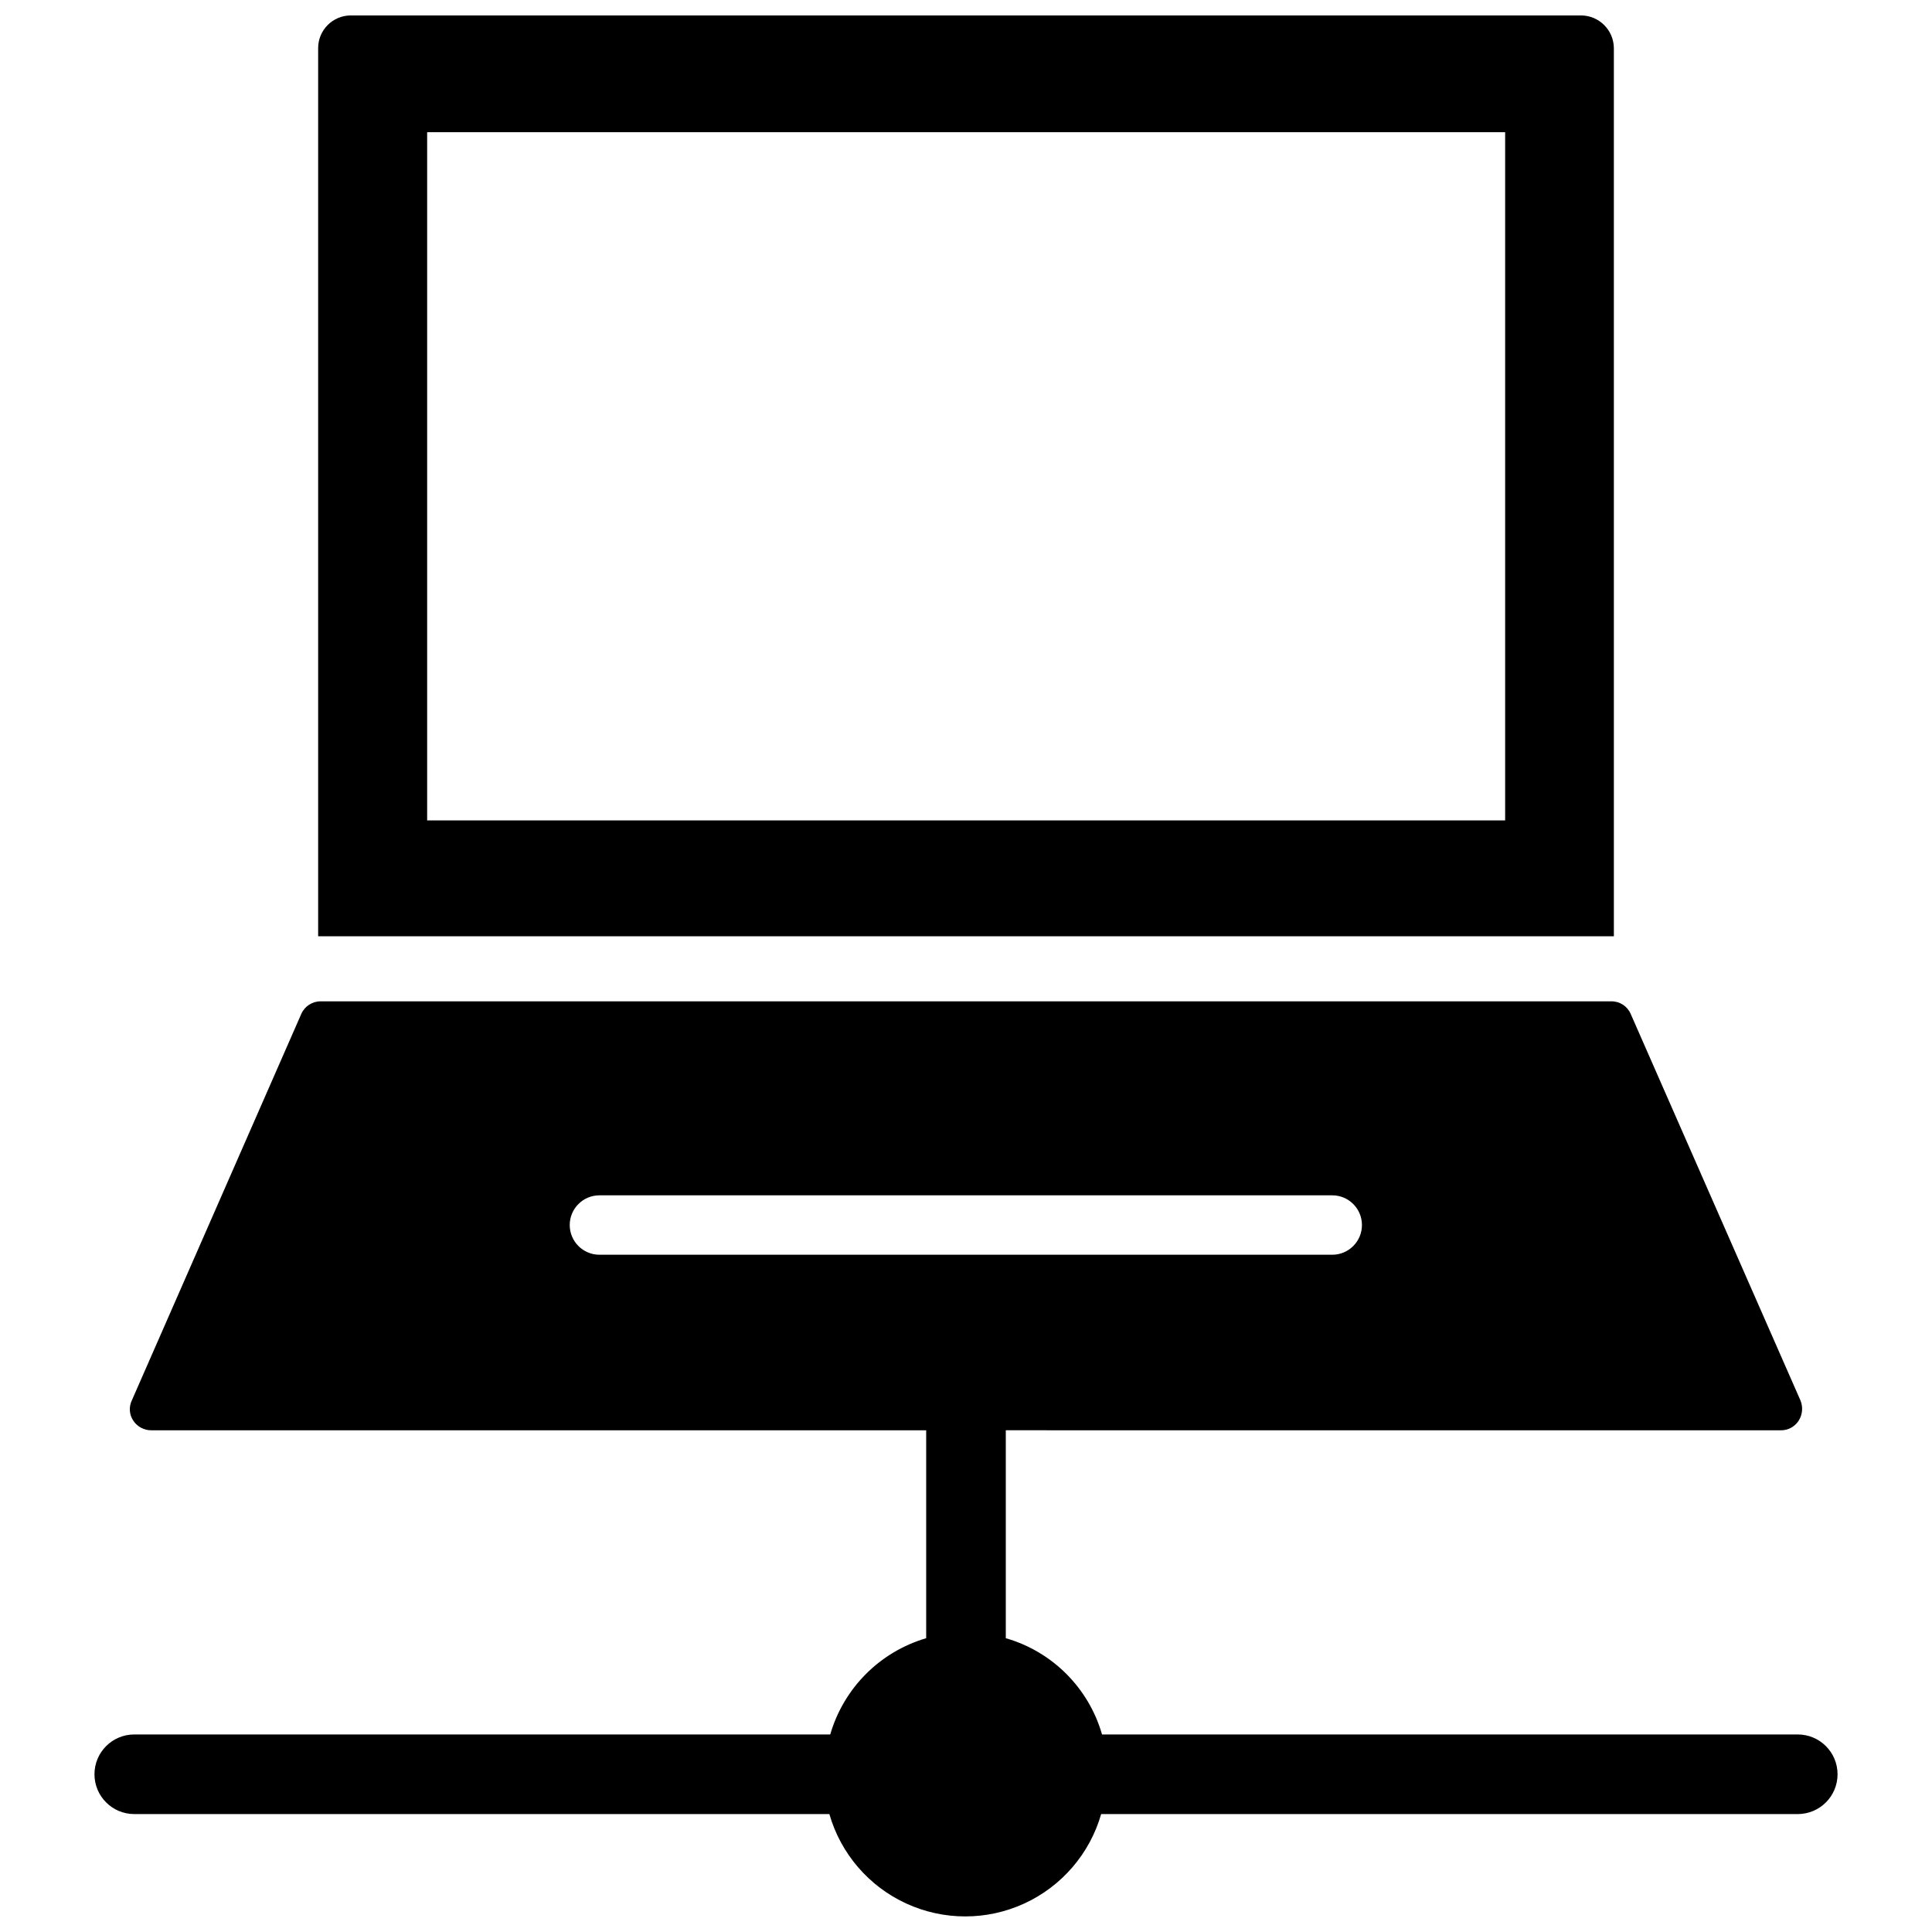
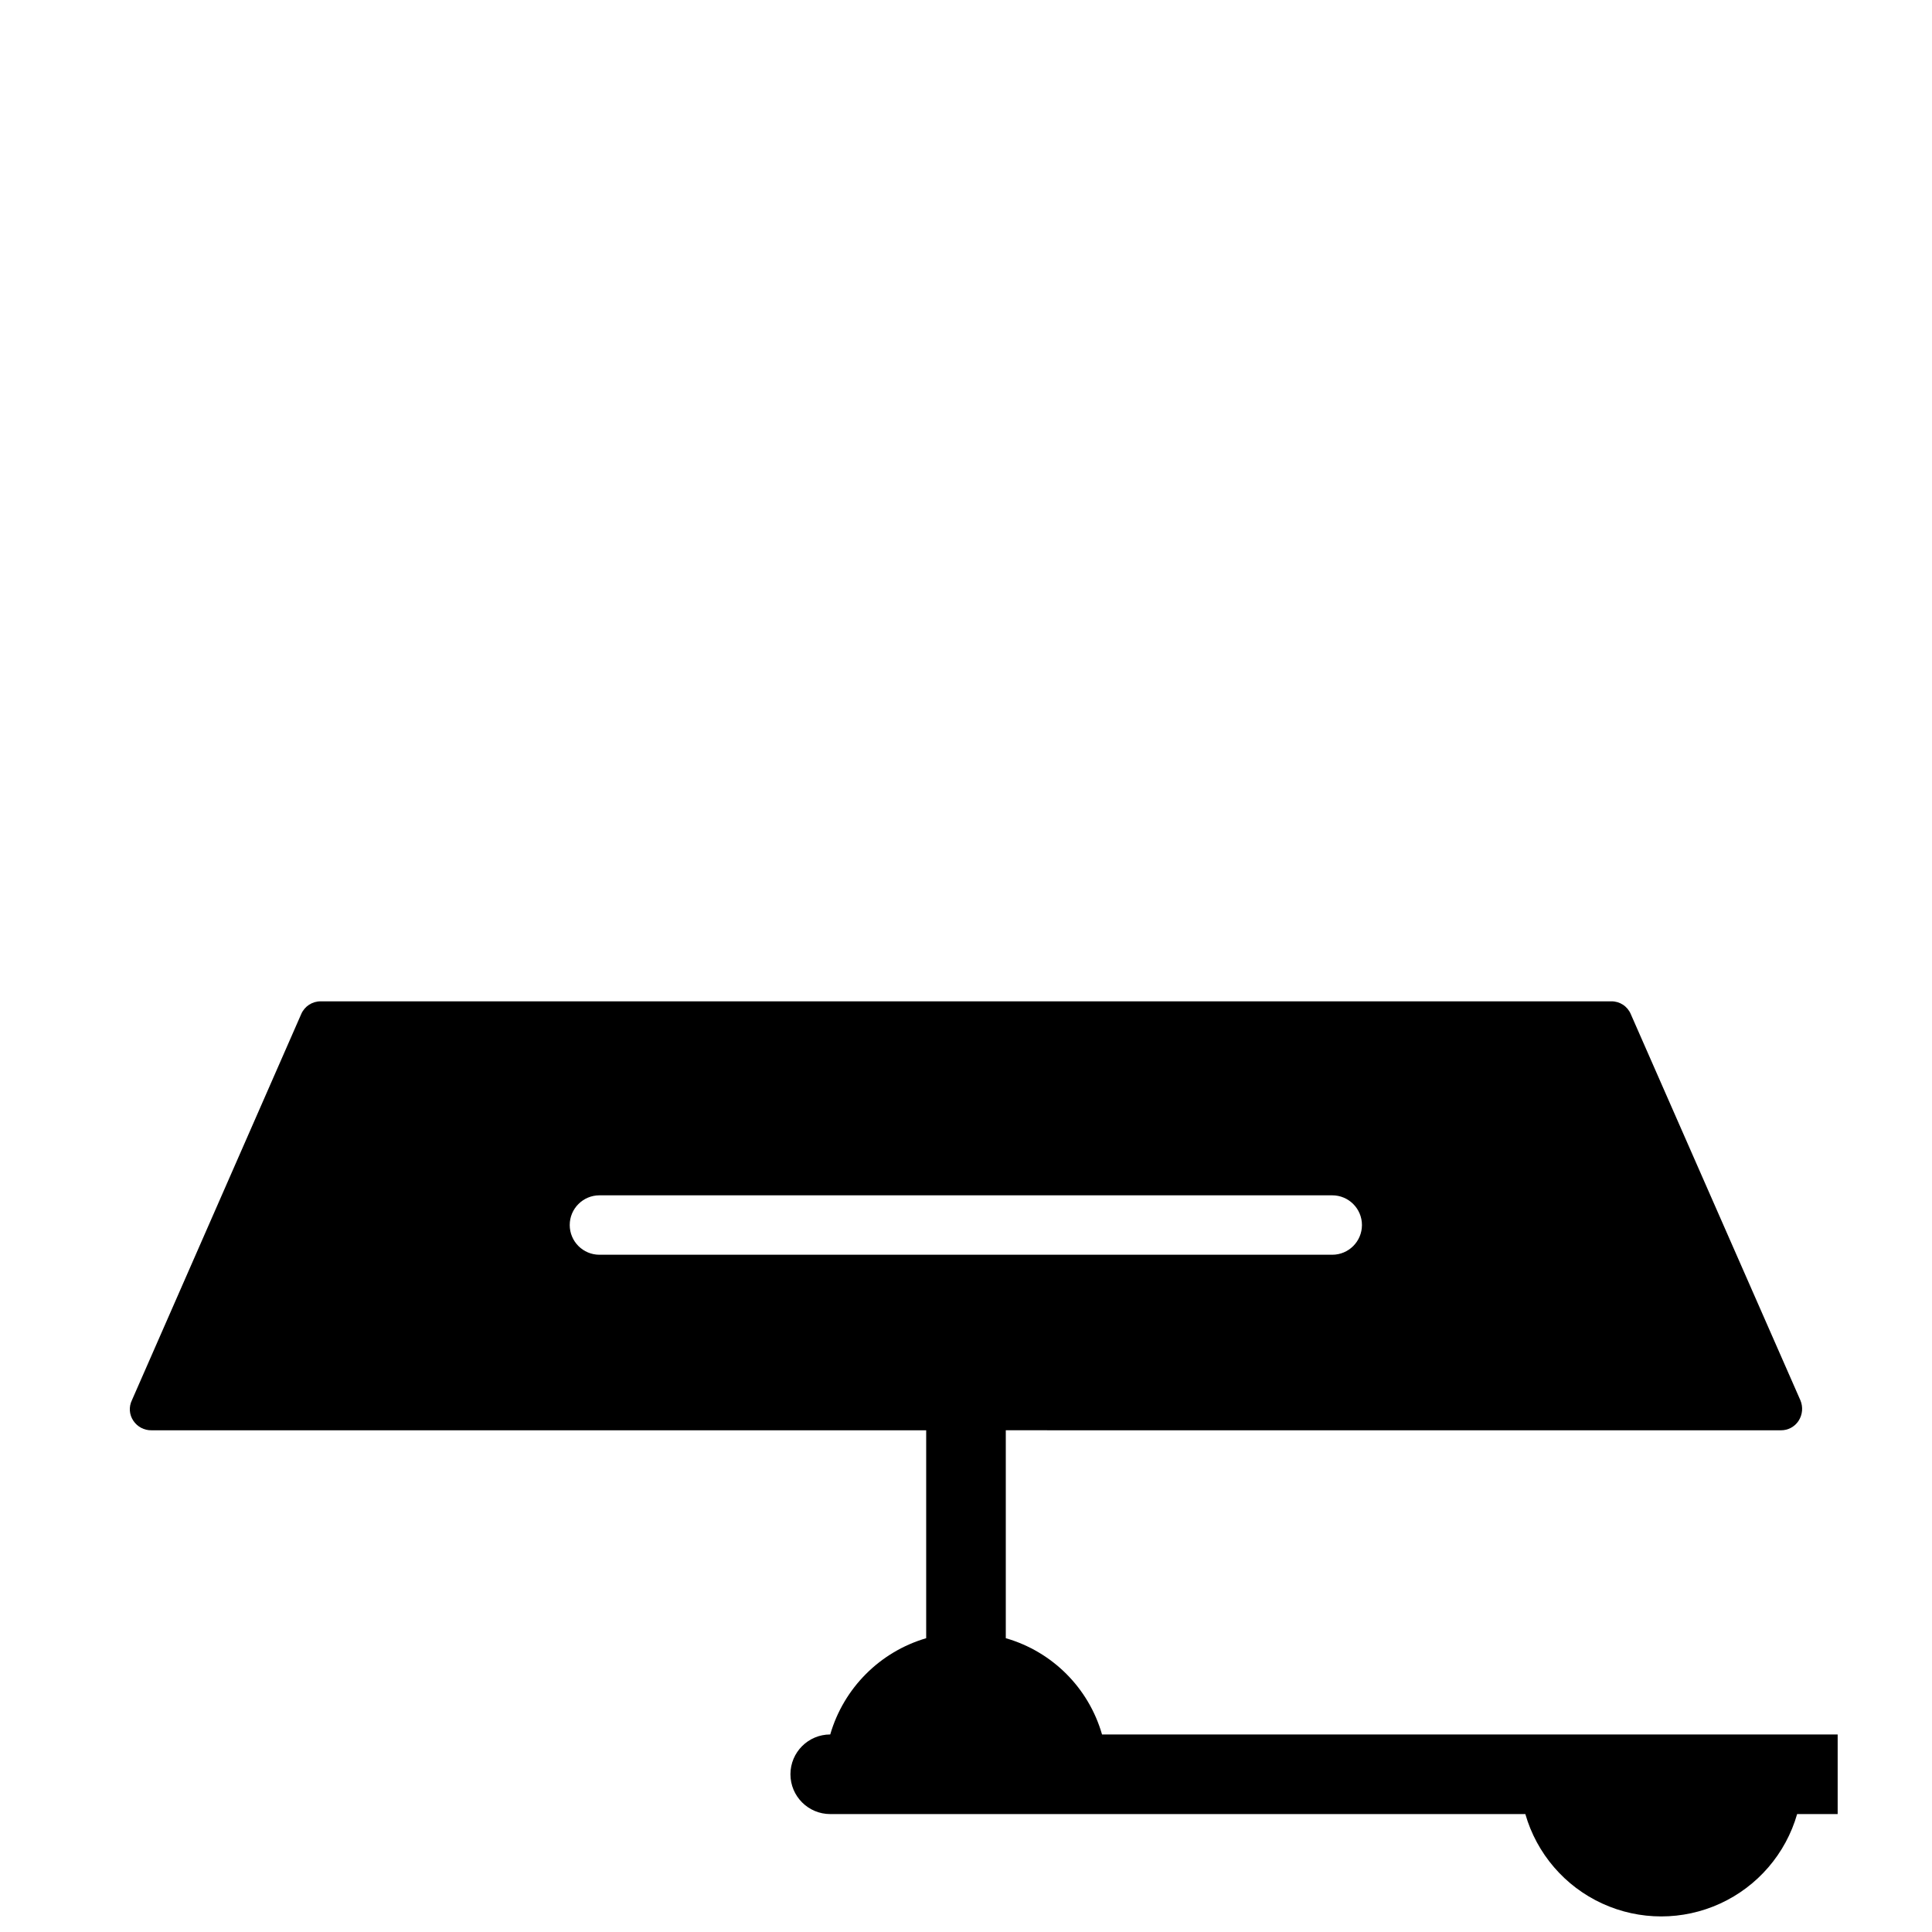
<svg xmlns="http://www.w3.org/2000/svg" width="800px" height="800px" version="1.1" viewBox="144 144 512 512">
  <defs>
    <clipPath id="b">
      <path d="m228 148.09h344v244.91h-344z" />
    </clipPath>
    <clipPath id="a">
      <path d="m169 409h462v242.9h-462z" />
    </clipPath>
  </defs>
  <g>
    <g clip-path="url(#b)">
-       <path d="m571.69 156.75c-0.043-4.797-3.941-8.66-8.738-8.66h-325.98c-4.781 0-8.66 3.875-8.66 8.66v235.37h343.38zm-28.812 204.67h-285.68v-182.39h285.68z" />
-     </g>
+       </g>
    <g clip-path="url(#a)">
-       <path d="m620.41 603.65h-184.36c-3.539-12.328-13.176-21.965-25.504-25.508v-55.105l205.38 0.004c1.902 0.031 3.688-0.922 4.723-2.519 1.047-1.621 1.223-3.656 0.473-5.434l-44.949-102.34c-0.875-2.086-2.934-3.43-5.195-3.383h-341.96c-2.258-0.023-4.309 1.309-5.195 3.383l-44.871 102.34c-0.852 1.75-0.703 3.824 0.391 5.434 1.07 1.602 2.879 2.551 4.805 2.519h205.3v55.105-0.004c-12.273 3.606-21.859 13.223-25.426 25.508h-184.44c-5.824 0-10.547 4.723-10.547 10.547 0 5.828 4.723 10.551 10.547 10.551h184.21c3.012 10.492 10.457 19.152 20.379 23.707 9.926 4.555 21.344 4.555 31.266 0 9.926-4.555 17.367-13.215 20.383-23.707h184.6c5.828 0 10.551-4.723 10.551-10.551 0-5.824-4.723-10.547-10.551-10.547zm-317.55-127.13c-4.348 0-7.875-3.527-7.875-7.875 0-4.344 3.527-7.871 7.875-7.871h194.2c4.344 0 7.871 3.527 7.871 7.871 0 4.348-3.527 7.875-7.871 7.875z" />
+       <path d="m620.41 603.65h-184.36c-3.539-12.328-13.176-21.965-25.504-25.508v-55.105l205.38 0.004c1.902 0.031 3.688-0.922 4.723-2.519 1.047-1.621 1.223-3.656 0.473-5.434l-44.949-102.34c-0.875-2.086-2.934-3.43-5.195-3.383h-341.96c-2.258-0.023-4.309 1.309-5.195 3.383l-44.871 102.34c-0.852 1.75-0.703 3.824 0.391 5.434 1.07 1.602 2.879 2.551 4.805 2.519h205.3v55.105-0.004c-12.273 3.606-21.859 13.223-25.426 25.508c-5.824 0-10.547 4.723-10.547 10.547 0 5.828 4.723 10.551 10.547 10.551h184.21c3.012 10.492 10.457 19.152 20.379 23.707 9.926 4.555 21.344 4.555 31.266 0 9.926-4.555 17.367-13.215 20.383-23.707h184.6c5.828 0 10.551-4.723 10.551-10.551 0-5.824-4.723-10.547-10.551-10.547zm-317.55-127.13c-4.348 0-7.875-3.527-7.875-7.875 0-4.344 3.527-7.871 7.875-7.871h194.2c4.344 0 7.871 3.527 7.871 7.871 0 4.348-3.527 7.875-7.871 7.875z" />
    </g>
  </g>
</svg>